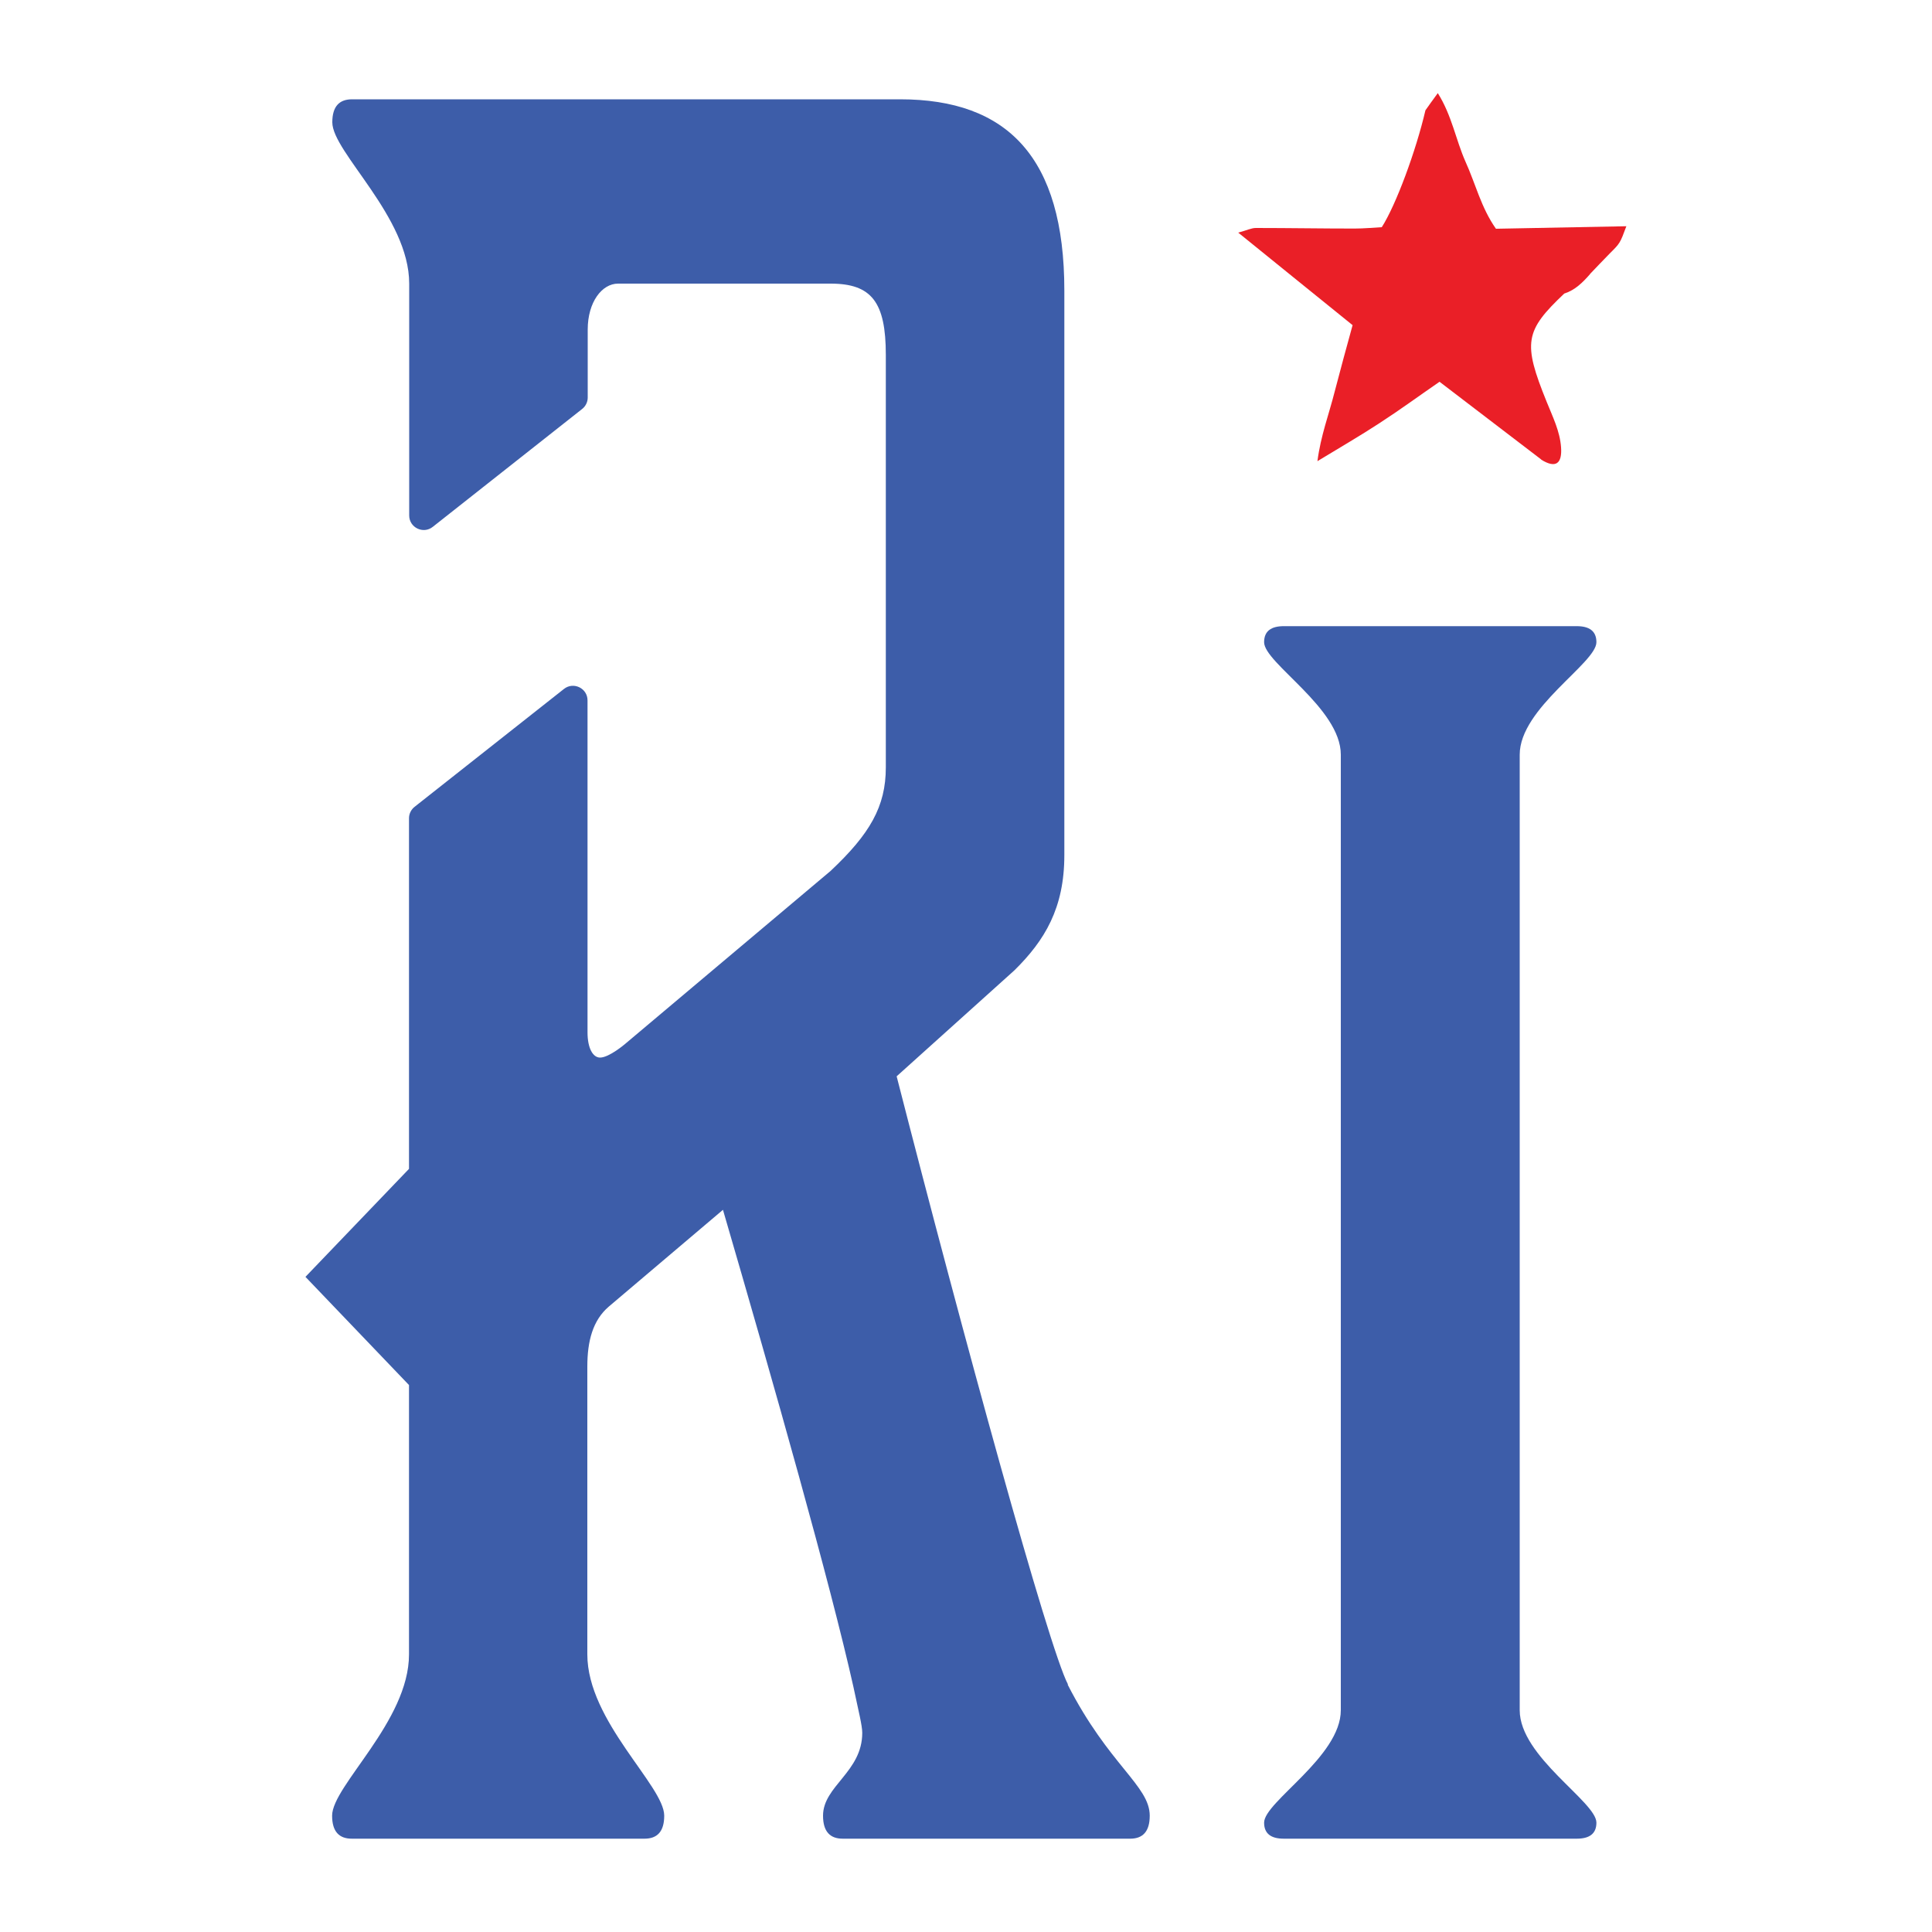
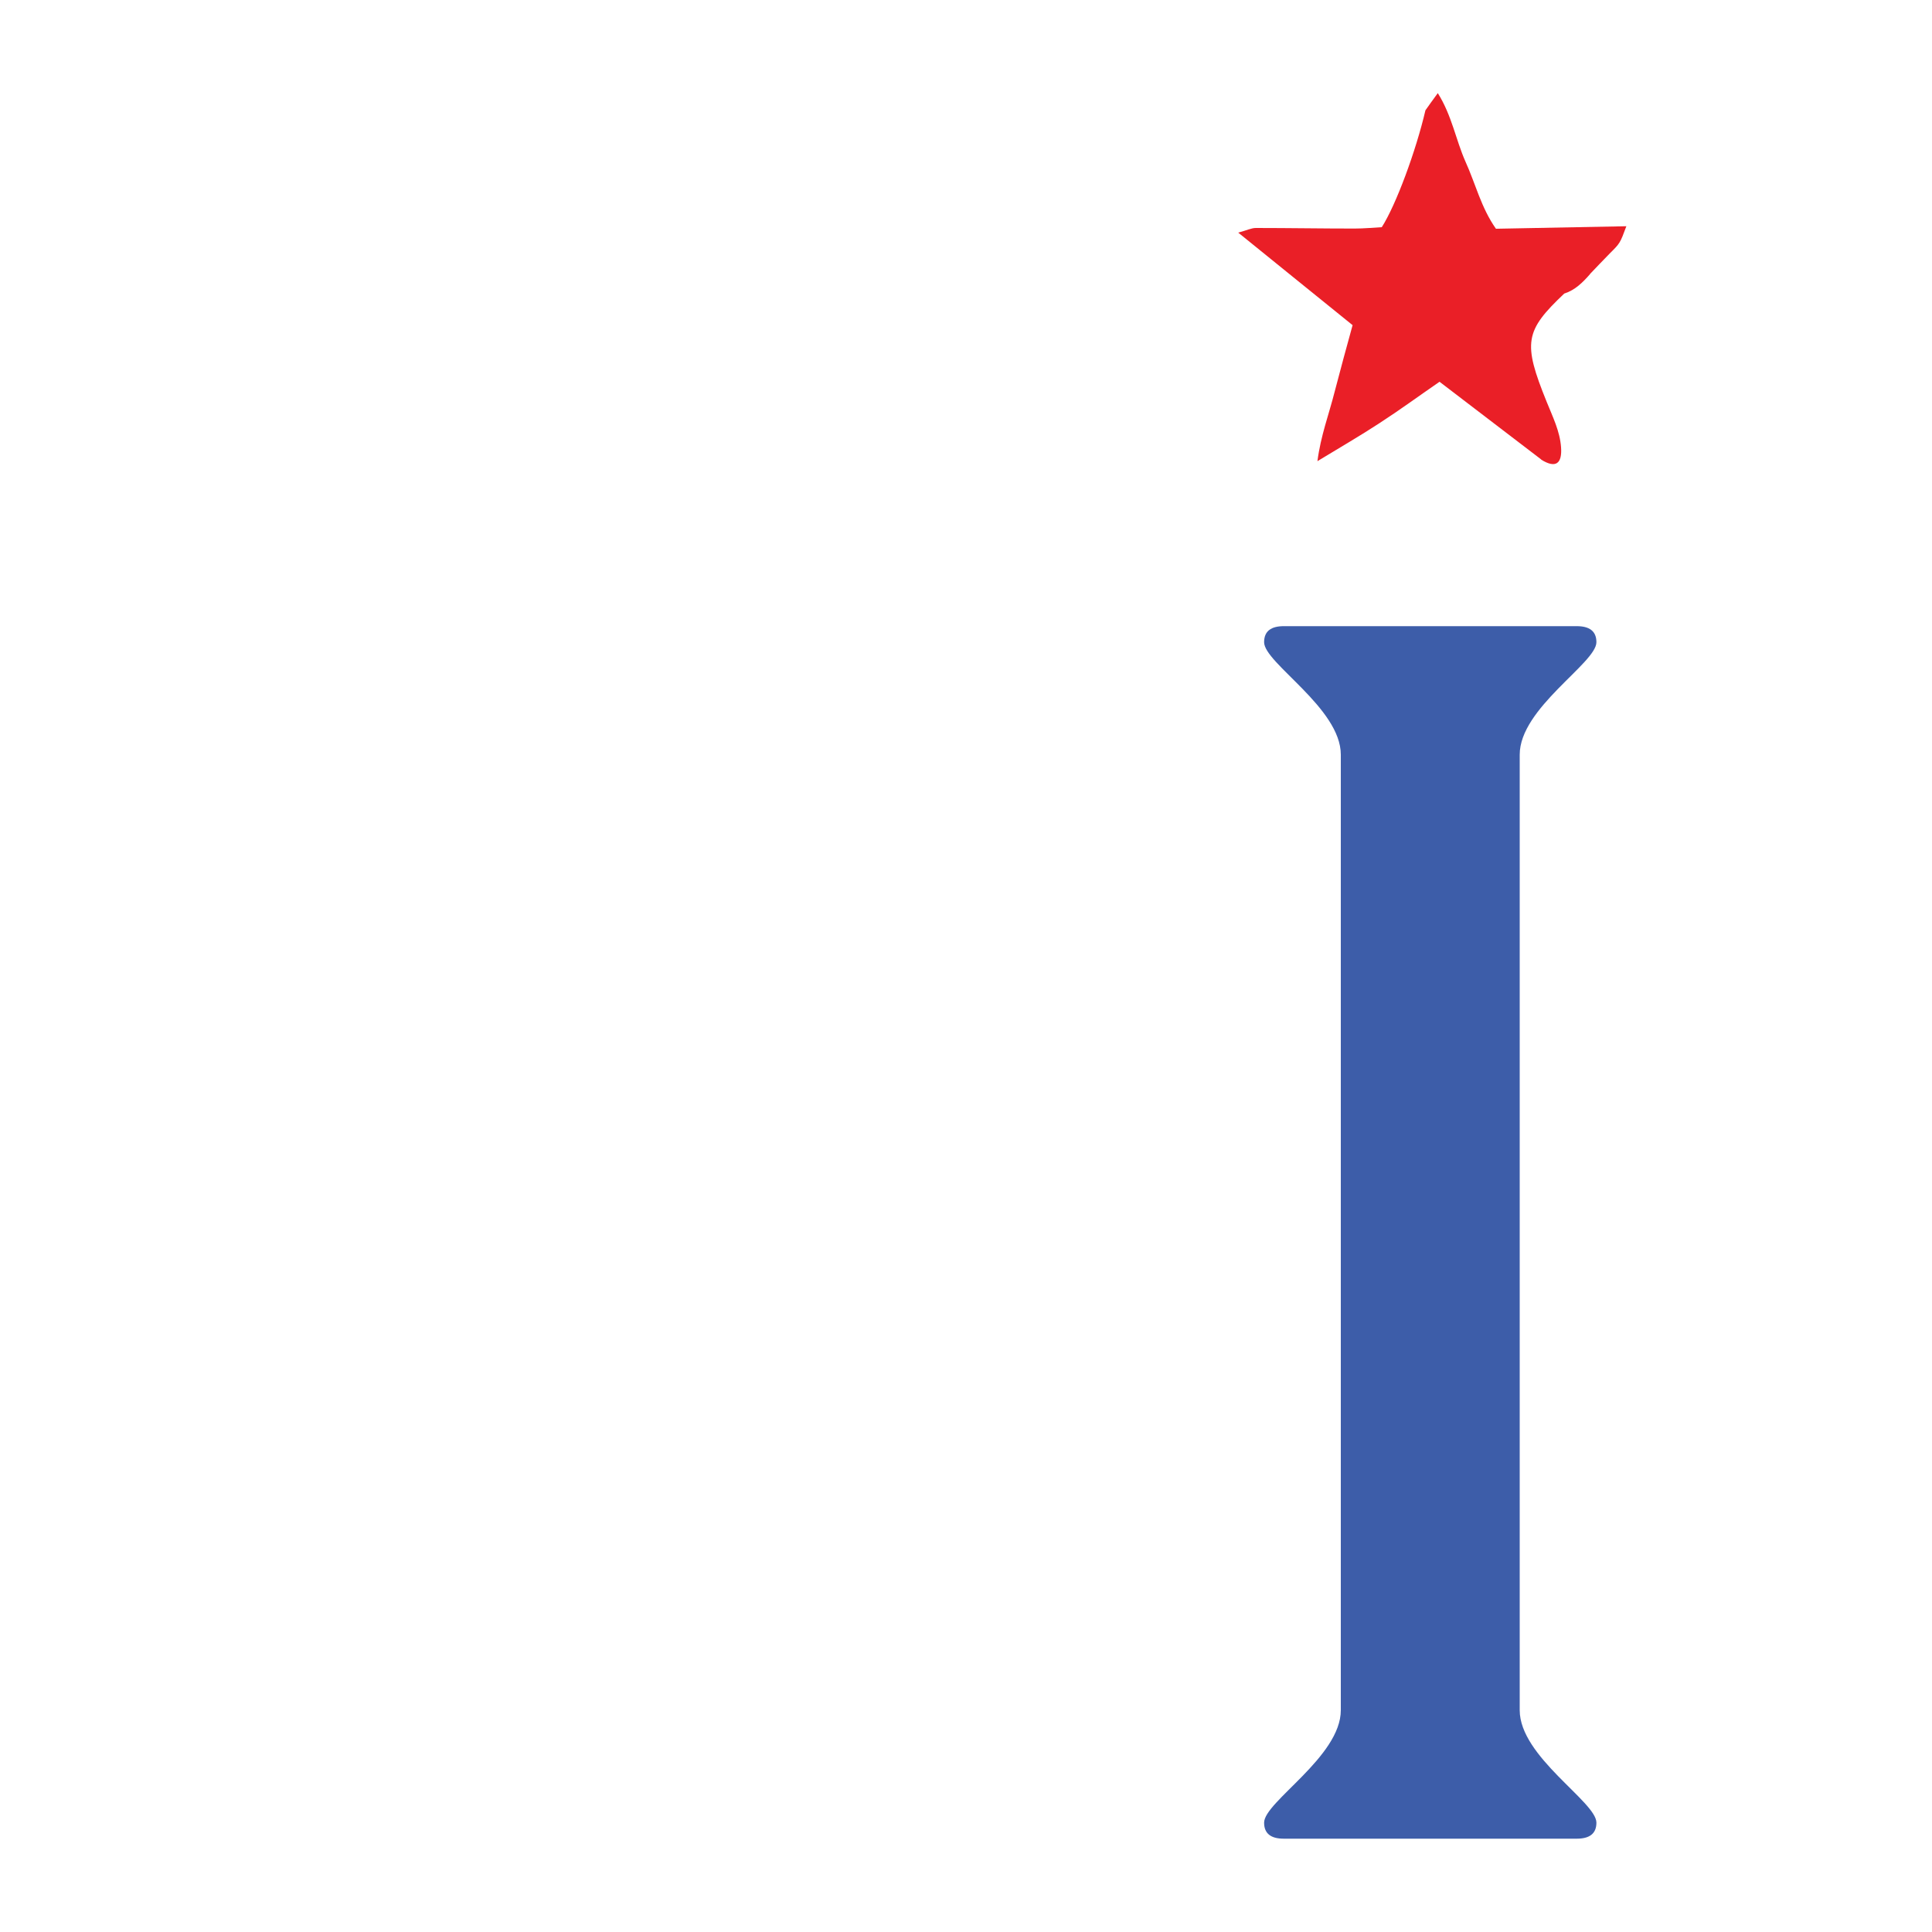
<svg xmlns="http://www.w3.org/2000/svg" viewBox="0 0 100 100" id="Layer_1">
  <defs>
    <style>.cls-1{fill:#ea1f27;}.cls-2{fill:#3d5da9;}</style>
  </defs>
  <path d="M79.77,23.78c-1.74-1.33-3.48-2.66-5.26-4.02-1.06.73-2.07,1.47-3.12,2.15-1.01.66-2.05,1.26-3.2,1.96.17-1.32.6-2.44.89-3.59.3-1.16.62-2.32.93-3.45-1.91-1.55-3.83-3.09-5.92-4.79.45-.12.68-.24.91-.24,1.7,0,3.41.03,5.11.03.49,0,.98-.05,1.41-.07.74-1.16,1.77-3.95,2.26-6.05.18-.26.37-.52.64-.89.73,1.16.93,2.41,1.43,3.54.52,1.14.81,2.39,1.58,3.48,2.24-.04,4.48-.09,6.75-.13-.33.89-.33.88-.86,1.41-.35.35-.68.71-1.02,1.06,0,0-.01.02-.01.02-.37.42-.76.81-1.31.99h-.01c-2.05,1.94-2.16,2.54-.91,5.62.31.77.68,1.51.74,2.34.06.83-.26,1.12-1.03.64Z" class="cls-1" />
  <path d="M78.66,88.52c0,2.41,3.97,4.74,3.97,5.82,0,.58-.37.83-1.02.83h-15.16c-.65,0-1.02-.25-1.02-.83,0-1.08,3.97-3.41,3.97-5.82v-49.46c0-2.41-3.97-4.74-3.97-5.82,0-.58.37-.83,1.02-.83h15.16c.65,0,1.02.25,1.02.83,0,1.08-3.97,3.41-3.97,5.82v49.46Z" class="cls-2" />
-   <path d="M55.28,87.19c-1.01-1.91-5.45-18.13-8.87-31.48l6.1-5.49c1.57-1.55,2.58-3.22,2.58-5.96V15.04c0-6.91-2.96-9.9-8.5-9.9h-28.37c-.65,0-1.02.36-1.02,1.19,0,1.55,3.98,4.89,3.98,8.35v12c0,.63.73.98,1.22.59l7.73-6.1c.18-.14.29-.36.29-.59v-3.52c0-1.43.74-2.38,1.57-2.38h11c2.12,0,2.86.95,2.86,3.69v21.35c0,2.03-.83,3.45-2.86,5.36l-10.63,8.95s-.83.71-1.3.71c-.37,0-.65-.48-.65-1.31v-17.18c0-.63-.73-.98-1.22-.59l-7.73,6.1c-.18.14-.29.36-.29.59v18.15l-5.36,5.59,5.36,5.6v13.94c0,3.46-3.98,6.8-3.98,8.35,0,.83.37,1.19,1.02,1.19h15.15c.65,0,1.02-.36,1.02-1.19,0-1.55-3.98-4.89-3.98-8.35v-14.9c0-1.31.28-2.39,1.11-3.1l5.91-5.01c2.68,9.19,5.55,19.32,6.75,24.68.28,1.31.46,2.03.46,2.39,0,2.03-2.03,2.75-2.03,4.29,0,.83.37,1.19,1.02,1.19h14.88c.64,0,1.01-.36,1.01-1.19,0-1.55-2.12-2.62-4.25-6.79Z" class="cls-2" />
</svg>